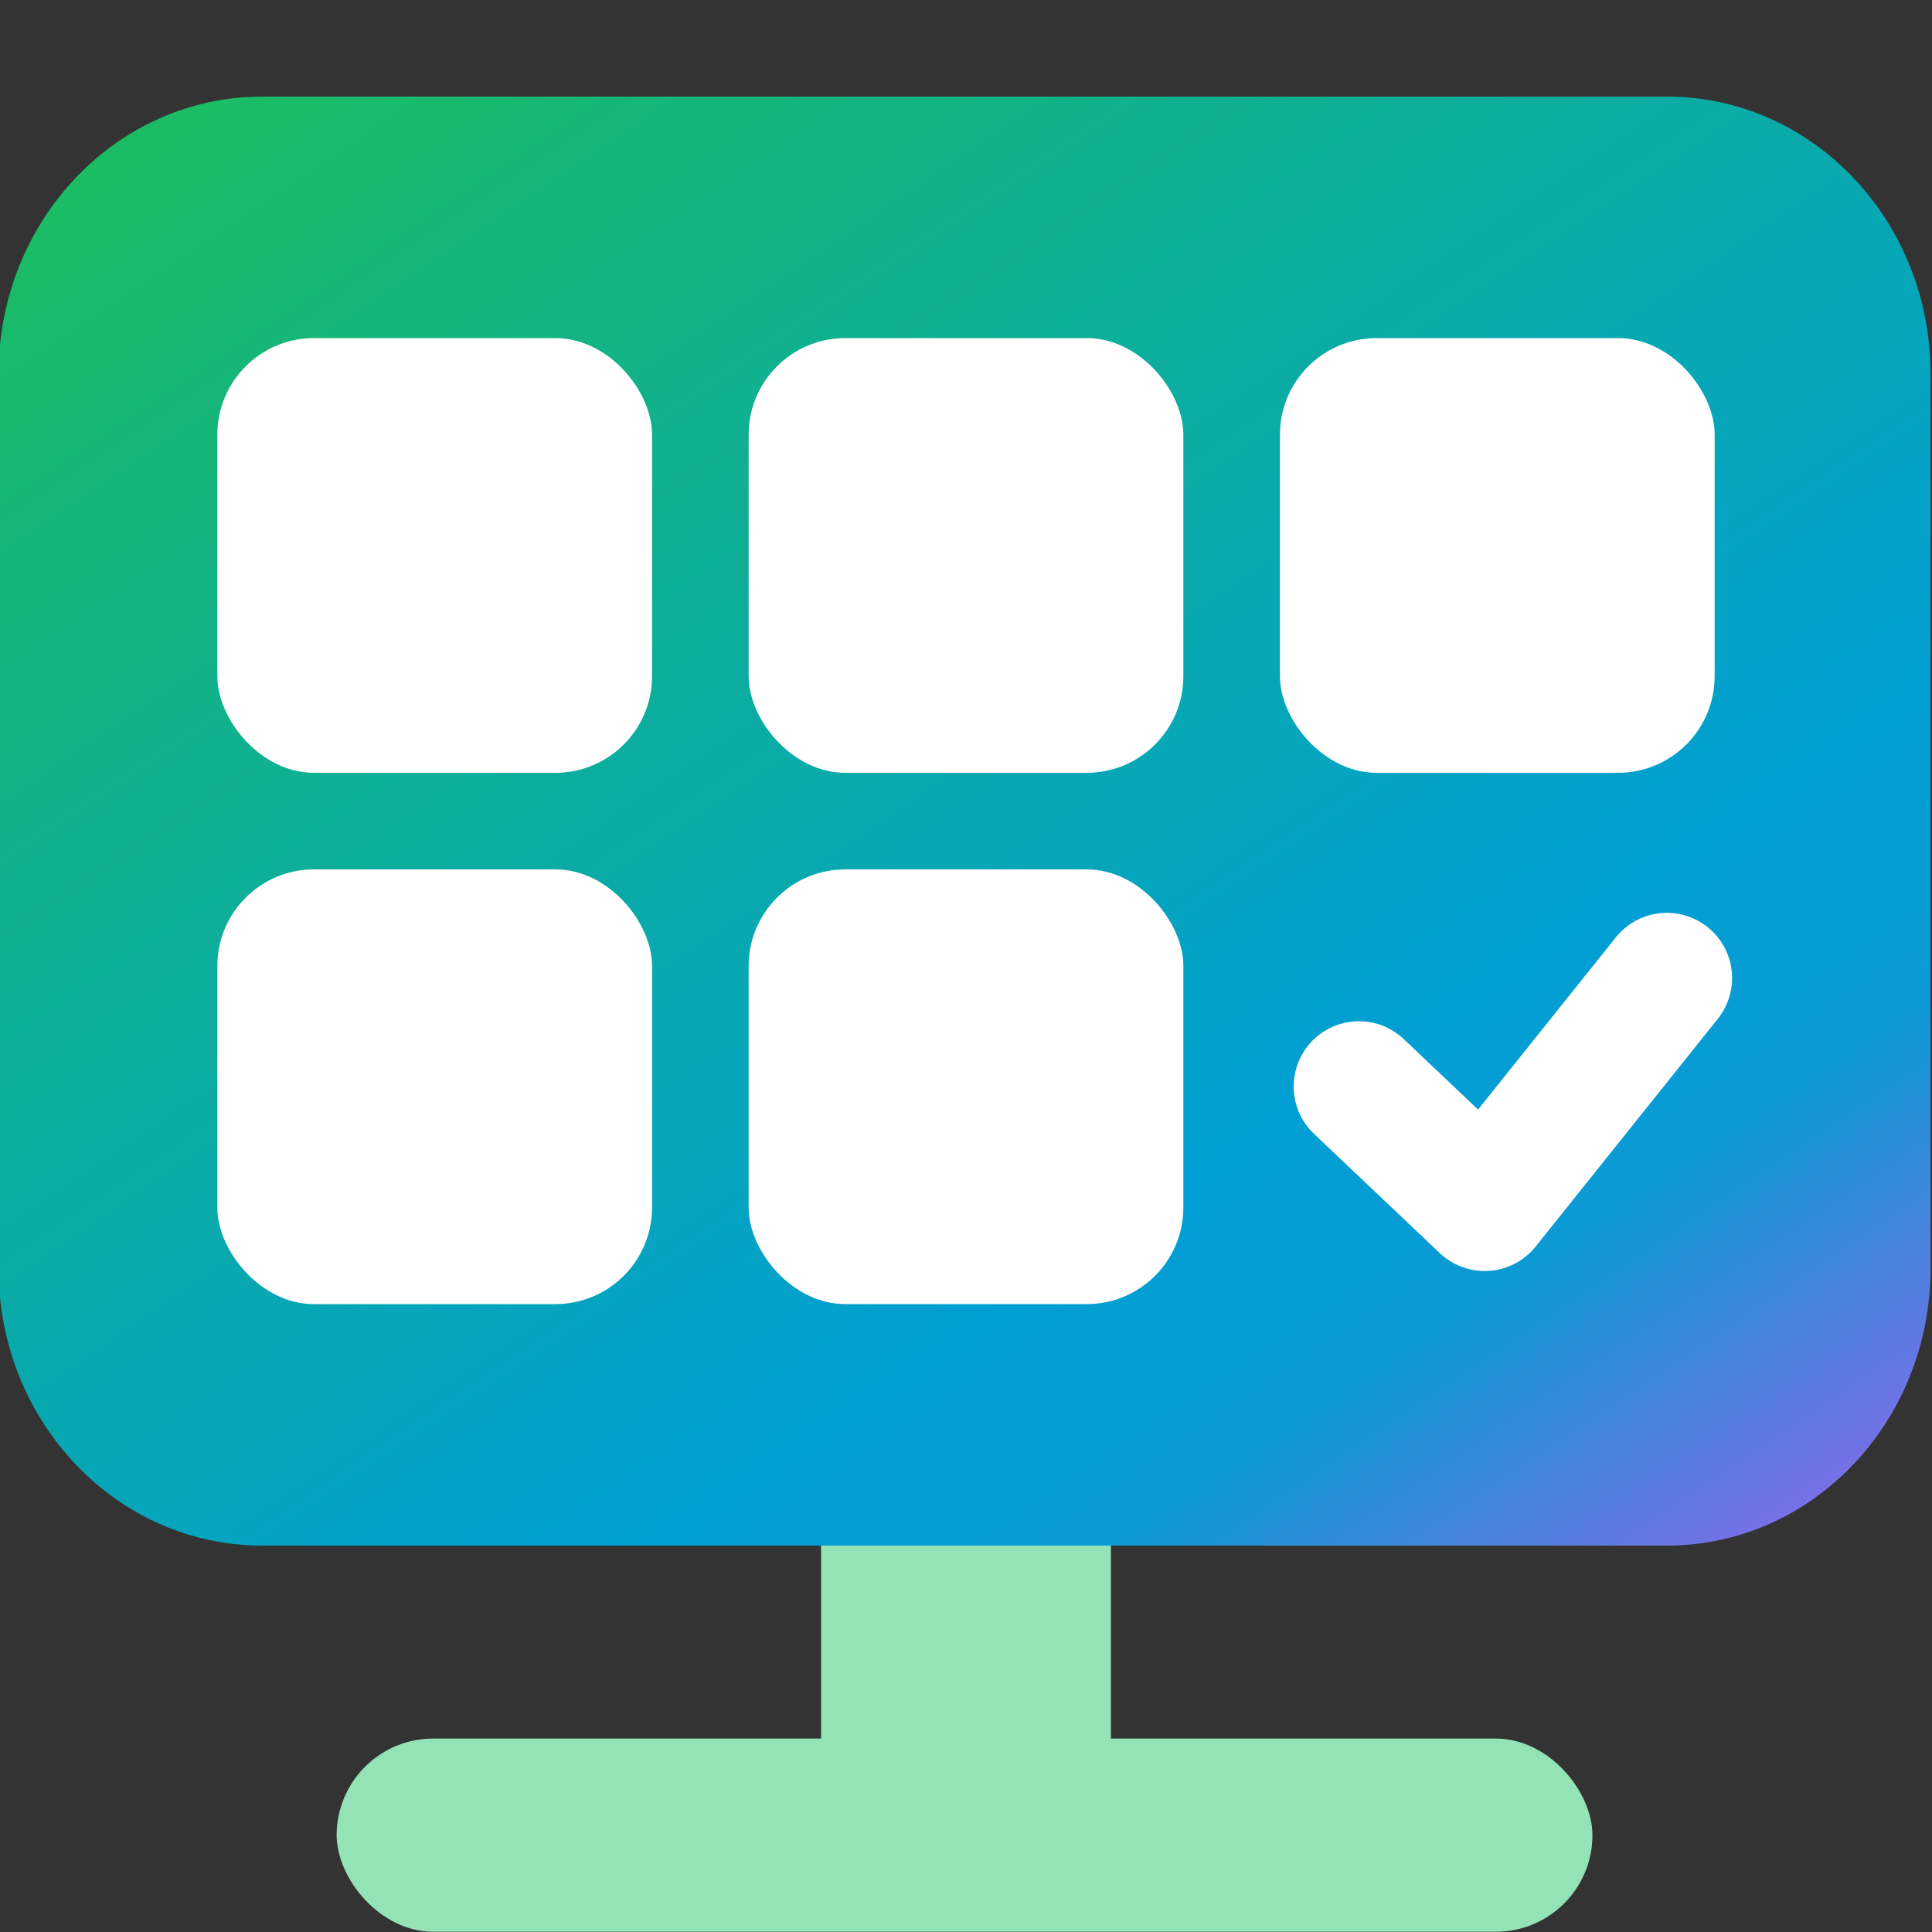
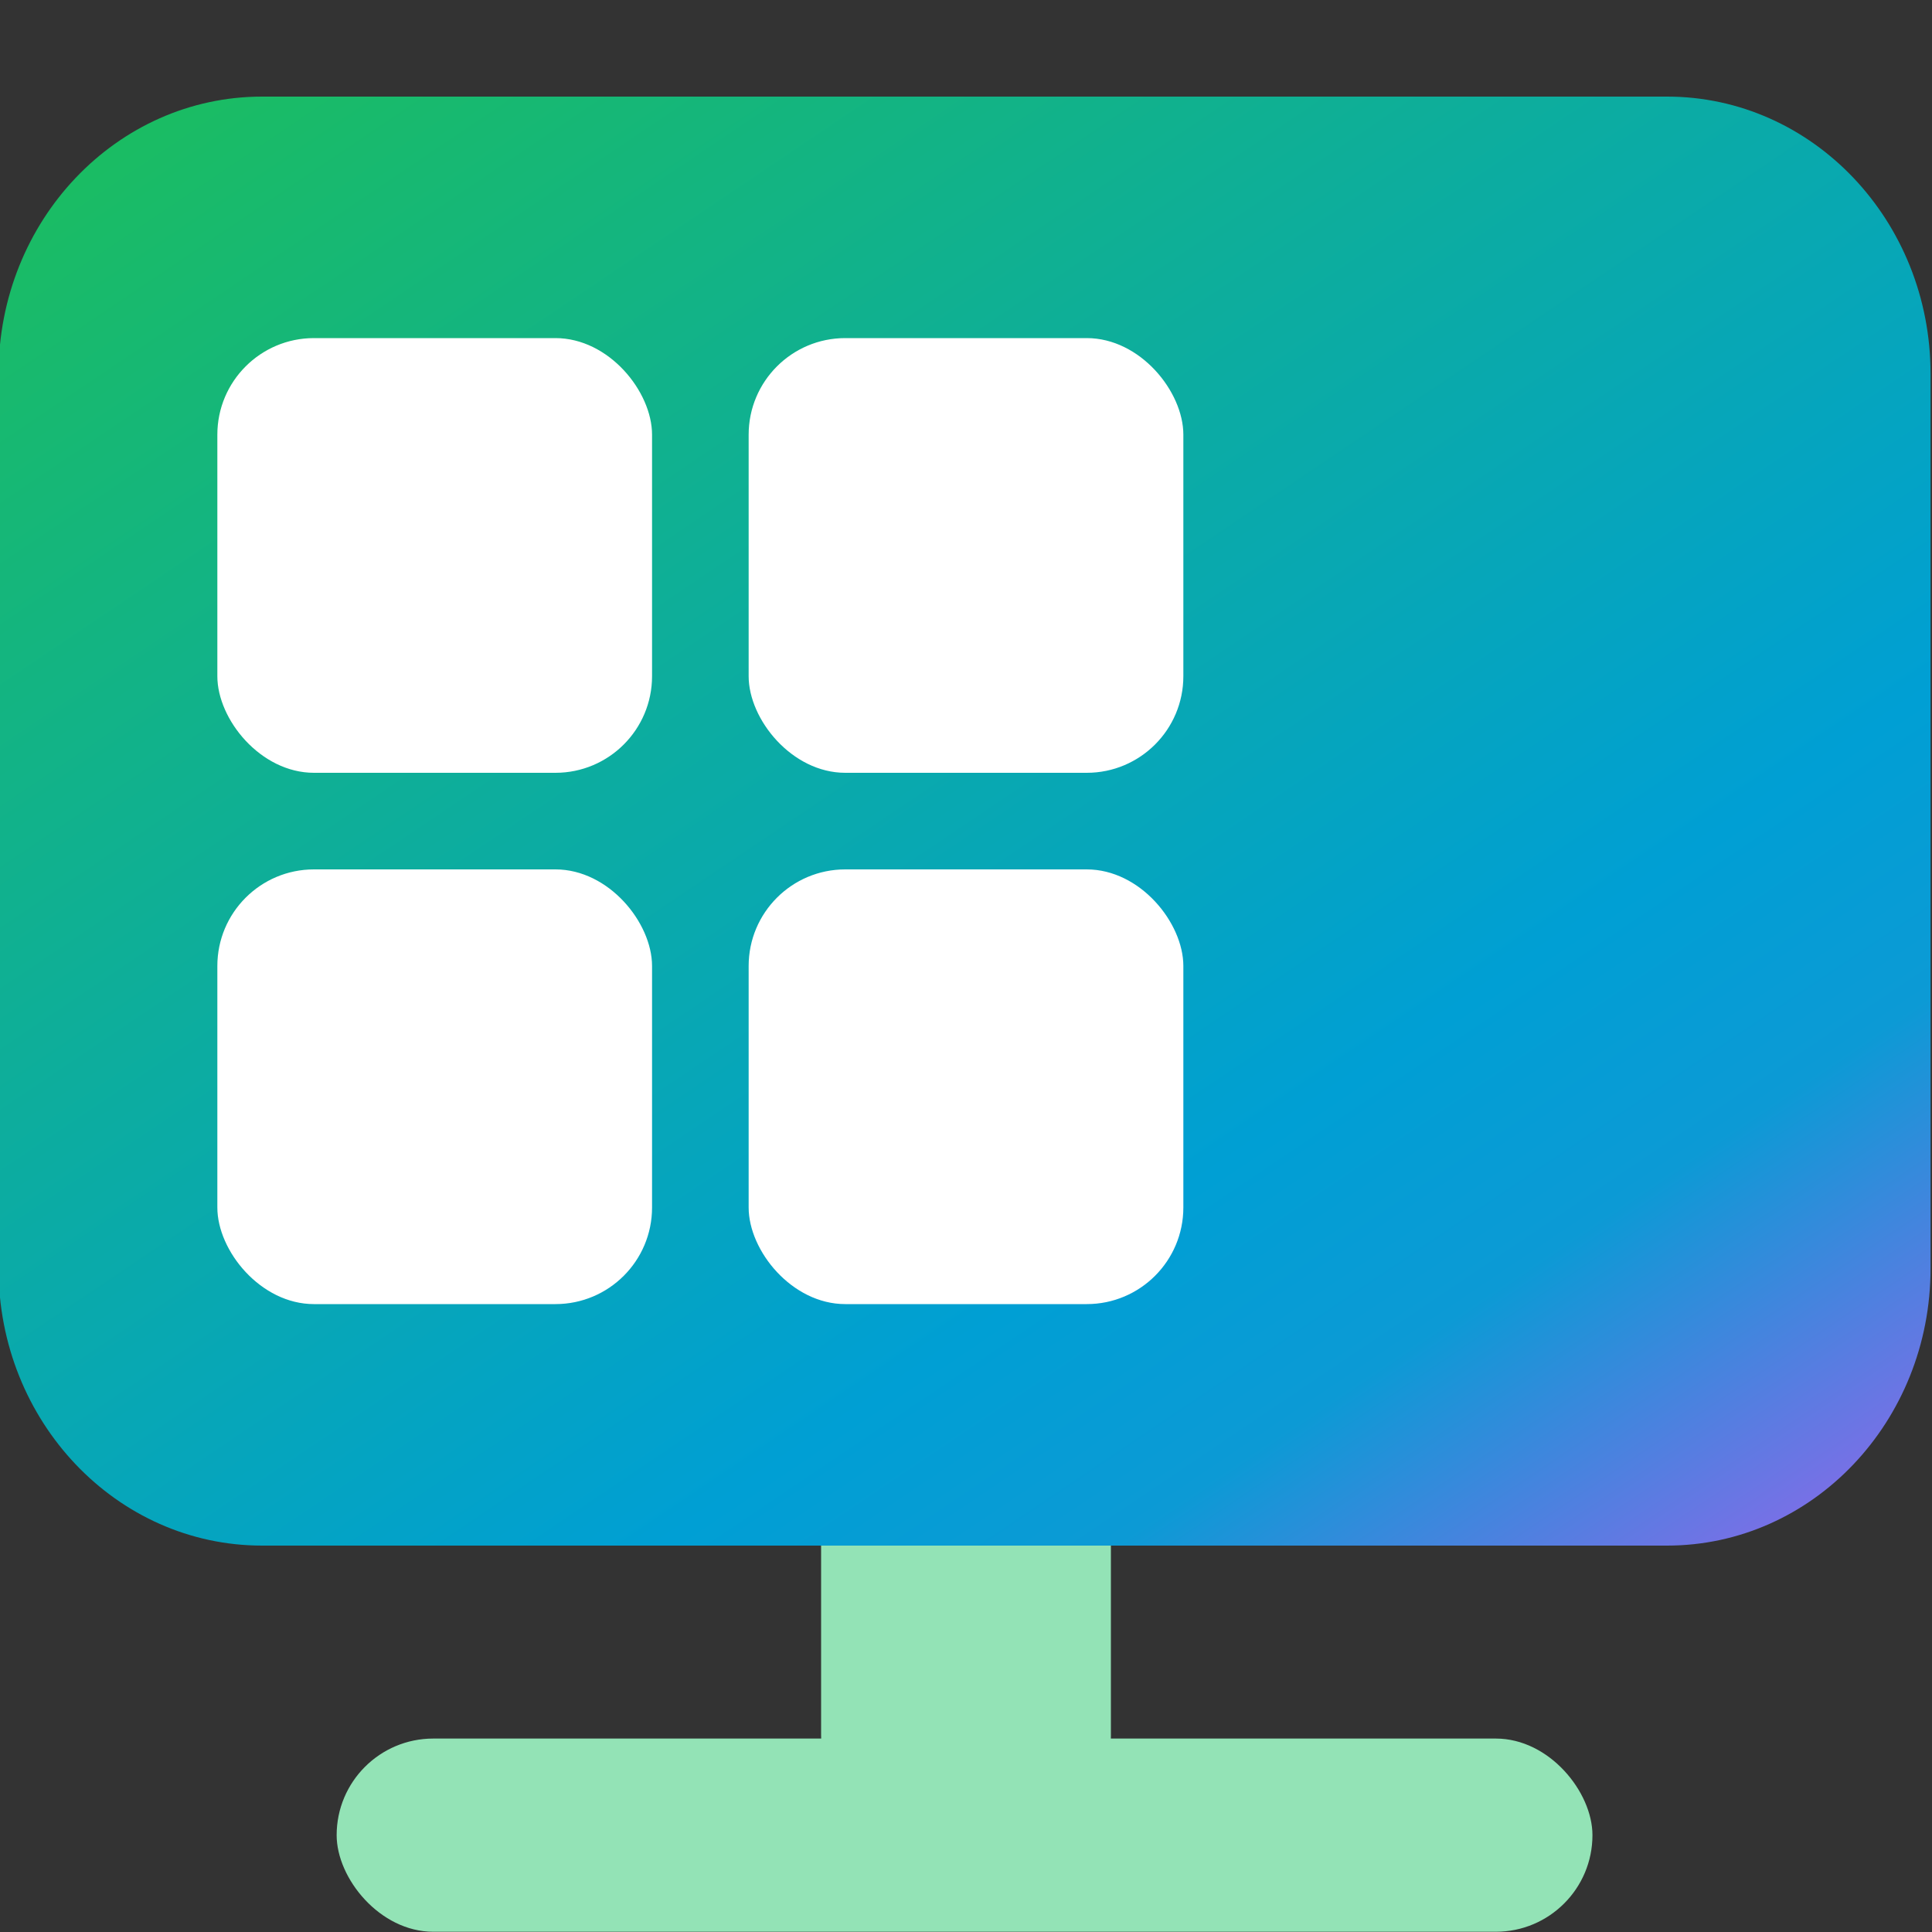
<svg xmlns="http://www.w3.org/2000/svg" width="40" height="40" viewBox="0 0 40 40" fill="none">
  <rect x="0" y="0" width="40" height="40" fill="#333333" stroke="none" />
  <g clip-path="url(#clip0_4_10347)">
    <rect x="6.97" y="35.995" width="26" height="4" rx="2" fill="#93E3B6" />
    <rect x="23" y="26.923" width="12" height="6" rx="3" transform="rotate(90 23 26.923)" fill="#93E3B6" />
    <path d="M-0.03 7.74C-0.03 4.57 2.412 2 5.426 2H34.514C37.529 2 39.97 4.57 39.97 7.74V26.26C39.97 29.431 37.528 32 34.514 32H5.426C2.412 32 -0.03 29.431 -0.03 26.26V7.74Z" fill="url(#paint0_linear_4_10347)" />
-     <path d="M28.135 22.495L30.739 24.964L34.51 20.25" stroke="white" stroke-width="2.702" stroke-linecap="round" stroke-linejoin="round" />
    <rect x="4.5" y="7" width="9" height="9" rx="2" fill="white" />
    <rect x="15.5" y="7" width="9" height="9" rx="2" fill="white" />
-     <rect x="26.5" y="7" width="9" height="9" rx="2" fill="white" />
    <rect x="4.5" y="18" width="9" height="9" rx="2" fill="white" />
    <rect x="15.5" y="18" width="9" height="9" rx="2" fill="white" />
  </g>
  <defs>
    <linearGradient id="paint0_linear_4_10347" x1="-1.792" y1="2.185" x2="27.232" y2="45.301" gradientUnits="userSpaceOnUse">
      <stop stop-color="#1DBF58" />
      <stop offset="0.642" stop-color="#009FD4" />
      <stop offset="0.743" stop-color="#0C9AD5" />
      <stop offset="1" stop-color="#D04EF4" />
    </linearGradient>
    <clipPath id="clip0_4_10347">
      <rect width="40" height="39.995" fill="white" />
    </clipPath>
  </defs>
</svg>